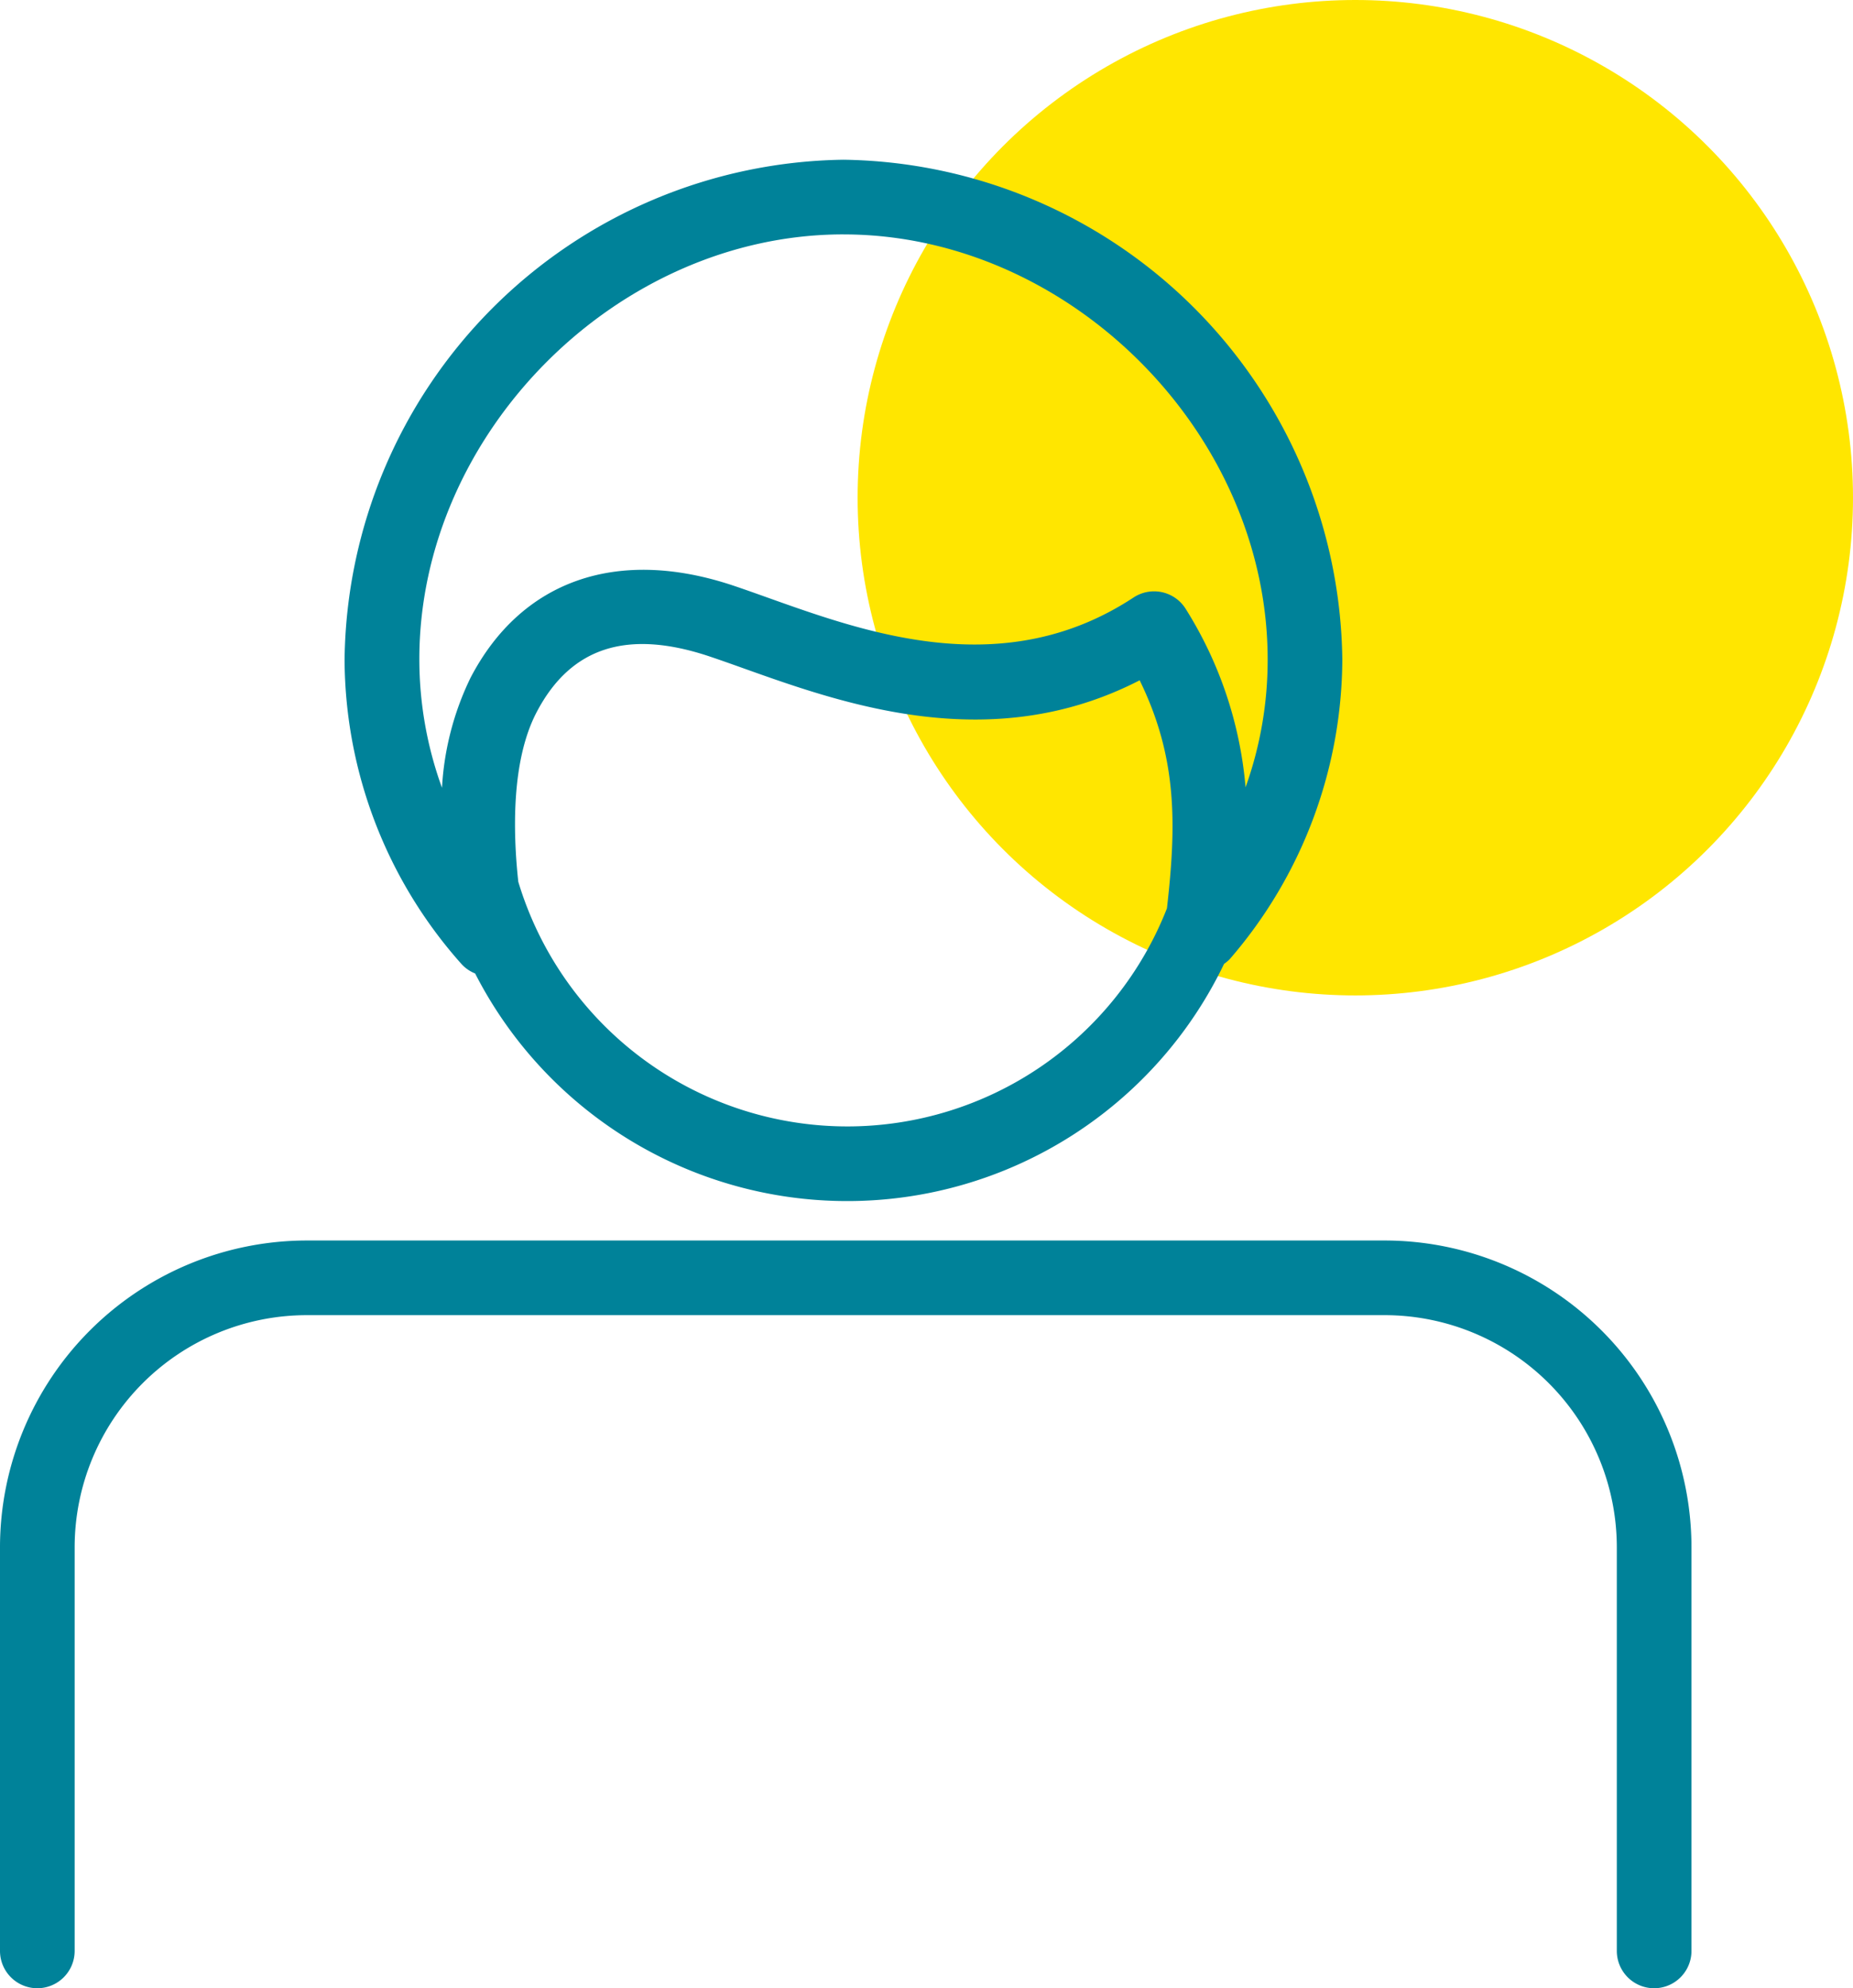
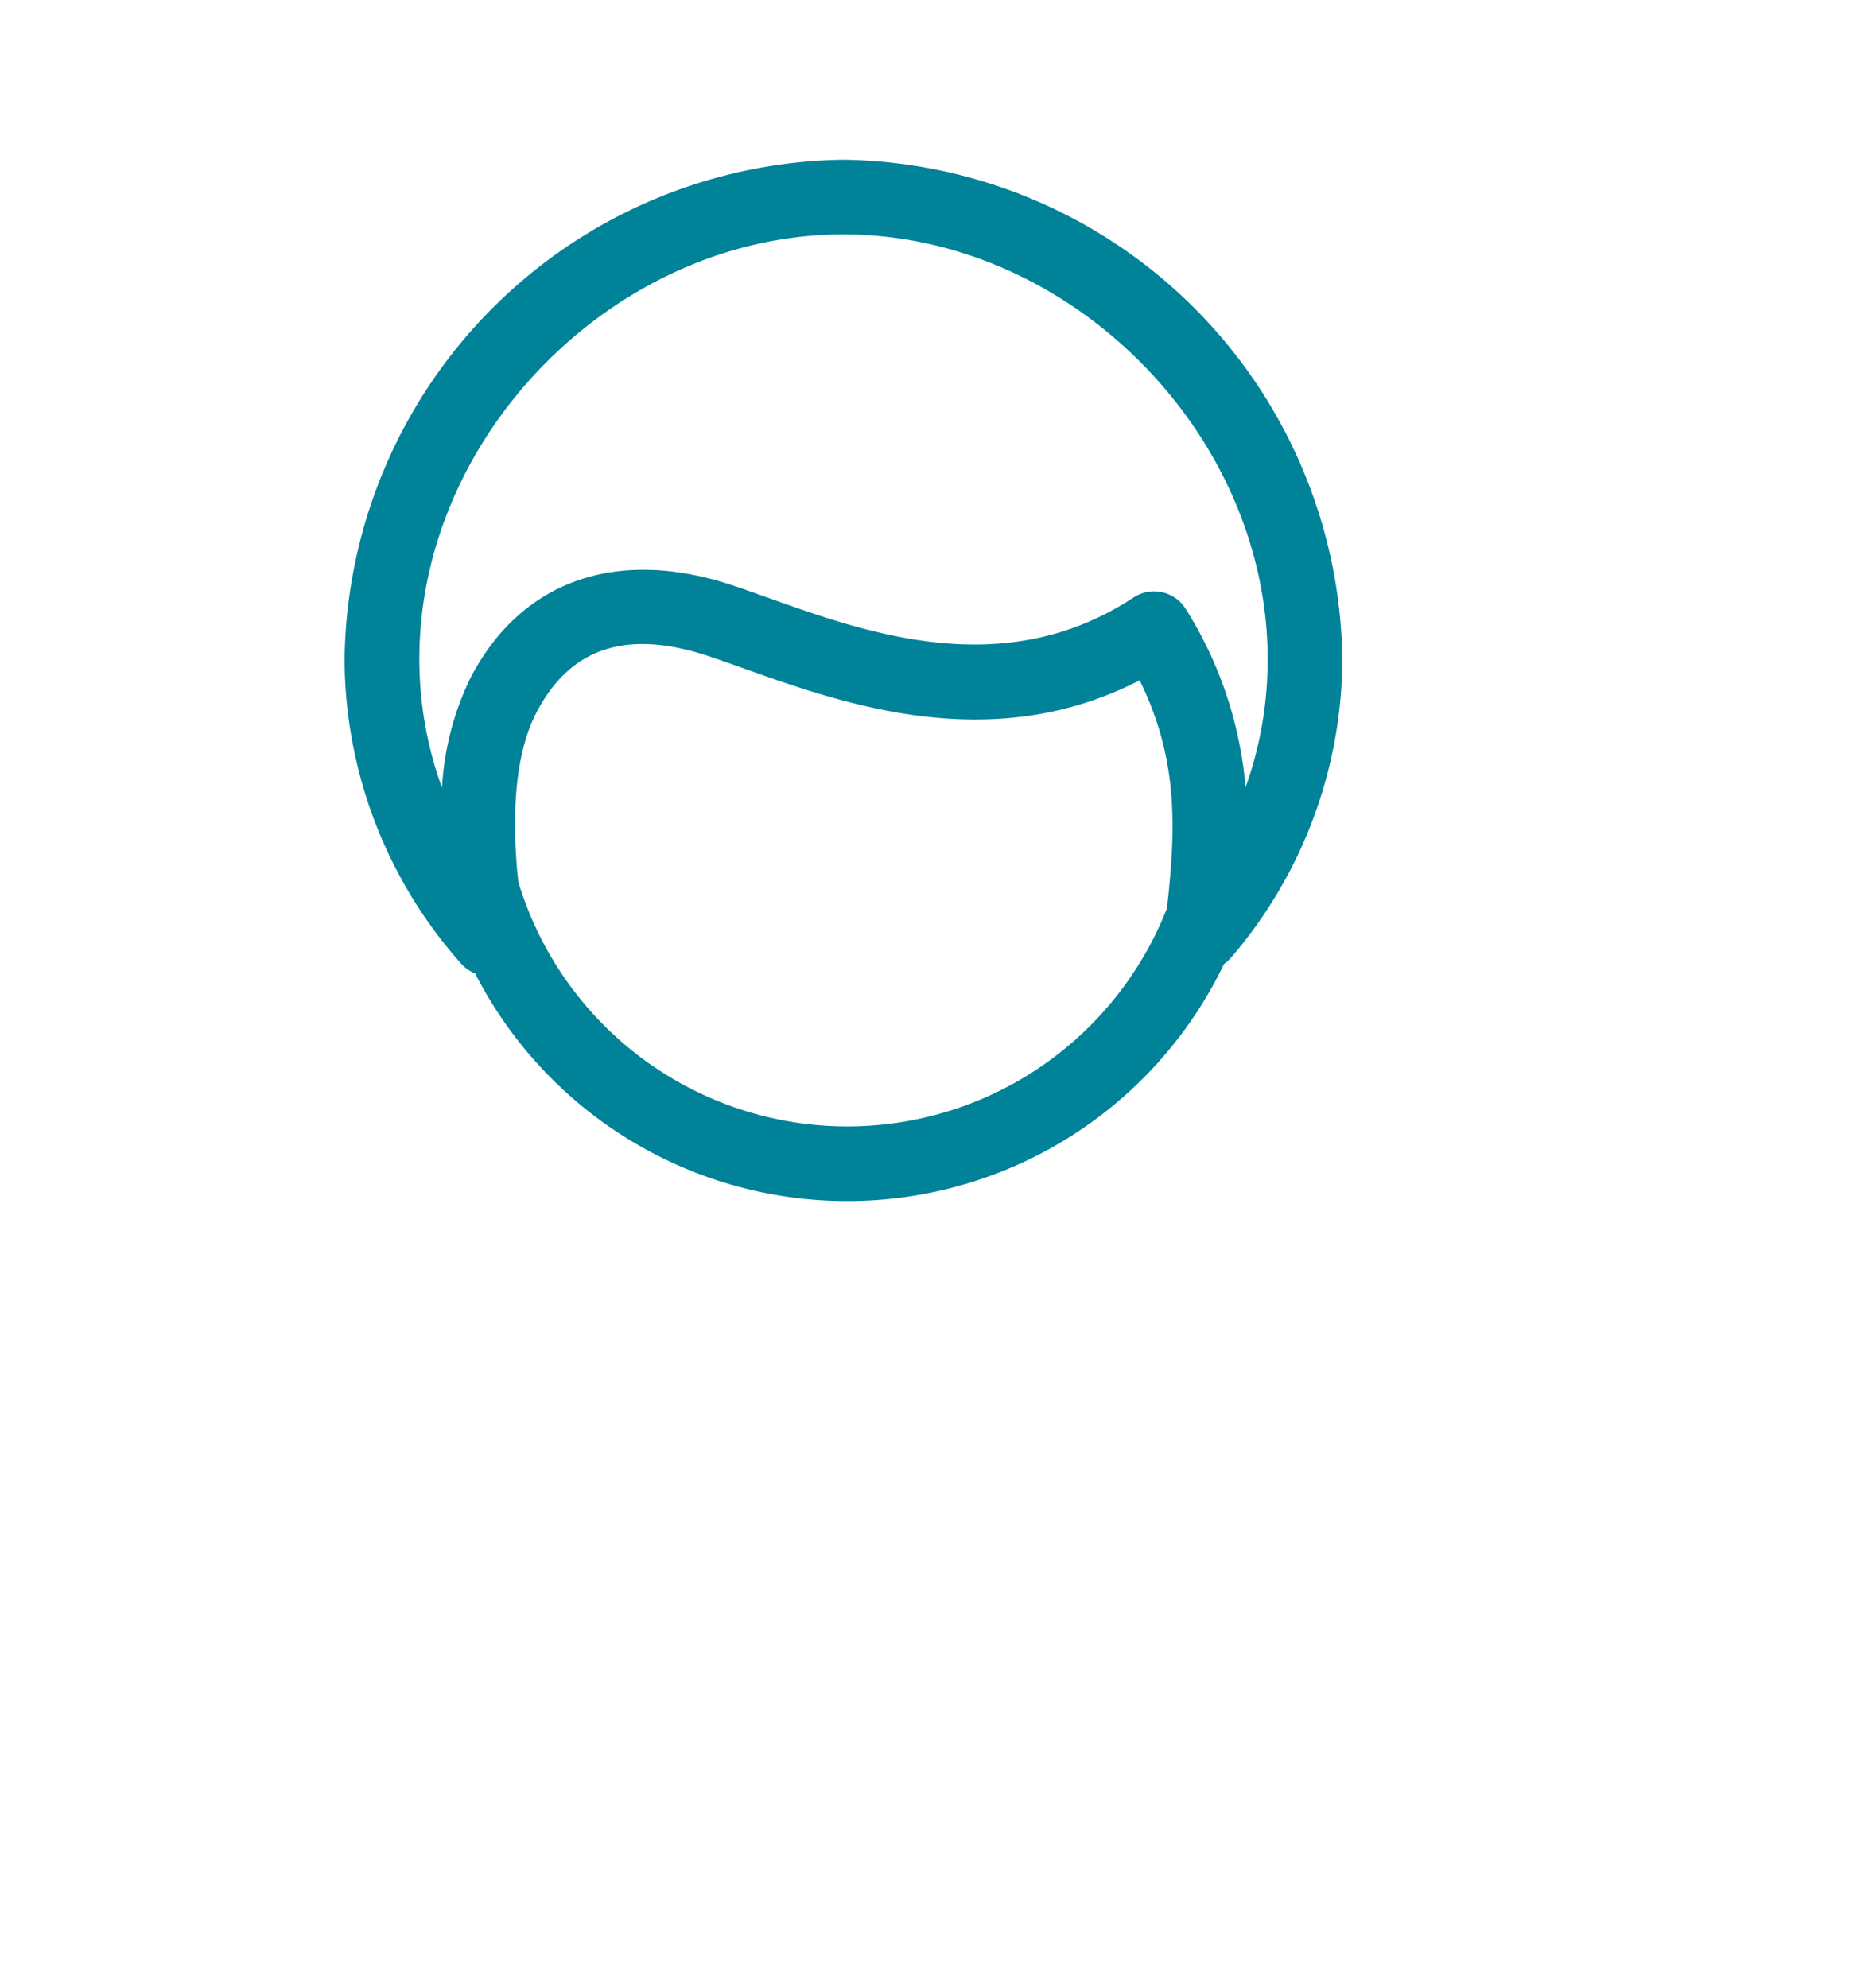
<svg xmlns="http://www.w3.org/2000/svg" width="83.203" height="89.271" viewBox="0 0 83.203 89.271">
  <g id="Group_750" data-name="Group 750" transform="translate(-6.909 -0.007)">
    <g id="Yellow_dot" data-name="Yellow dot" transform="translate(45.418 0.007)">
-       <circle id="Ellipse_126" data-name="Ellipse 126" cx="22.347" cy="22.347" r="22.347" fill="#ffe600" />
-     </g>
+       </g>
    <g id="Icons" transform="translate(6.909 7.179)">
      <g id="Group_749" data-name="Group 749">
        <path id="Path_495" data-name="Path 495" d="M30.08,44.566a18.767,18.767,0,0,0,33.629-.431,1.6,1.6,0,0,0,.255-.213,20.673,20.673,0,0,0,5.054-13.457A22.718,22.718,0,0,0,46.618,8.03a22.718,22.718,0,0,0-22.4,22.435,20.663,20.663,0,0,0,5.235,13.661A1.653,1.653,0,0,0,30.08,44.566Zm16.707,6.868A15.433,15.433,0,0,1,32.018,40.448c-.244-2.254-.309-5.445.821-7.608,1.528-2.925,4.068-3.746,7.767-2.508.48.161.991.343,1.529.535,4.5,1.605,11.125,3.968,17.784.536,1.7,3.479,1.652,6.48,1.225,10.239A15.417,15.417,0,0,1,46.787,51.434Zm-.169-40.051c10.147,0,19.048,8.917,19.048,19.083a16.936,16.936,0,0,1-.992,5.742A17.885,17.885,0,0,0,62,28.219a1.674,1.674,0,0,0-2.356-.533c-5.777,3.8-11.9,1.62-16.379.023-.559-.2-1.09-.389-1.59-.557-5.215-1.746-9.519-.239-11.8,4.135a12.933,12.933,0,0,0-1.283,4.942,16.917,16.917,0,0,1-1.017-5.766C27.569,20.3,36.47,11.382,46.618,11.382Z" transform="translate(-8.746 -8.03)" fill="#008299" />
-         <path id="Path_496" data-name="Path 496" d="M69.088,62.316H20.68A13.787,13.787,0,0,0,6.909,76.088V94.213a1.676,1.676,0,0,0,3.352,0V76.088A10.431,10.431,0,0,1,20.68,65.668H69.088a10.431,10.431,0,0,1,10.419,10.42V94.213a1.676,1.676,0,0,0,3.352,0V76.088A13.787,13.787,0,0,0,69.088,62.316Z" transform="translate(-6.909 -13.79)" fill="#008299" />
      </g>
    </g>
  </g>
</svg>